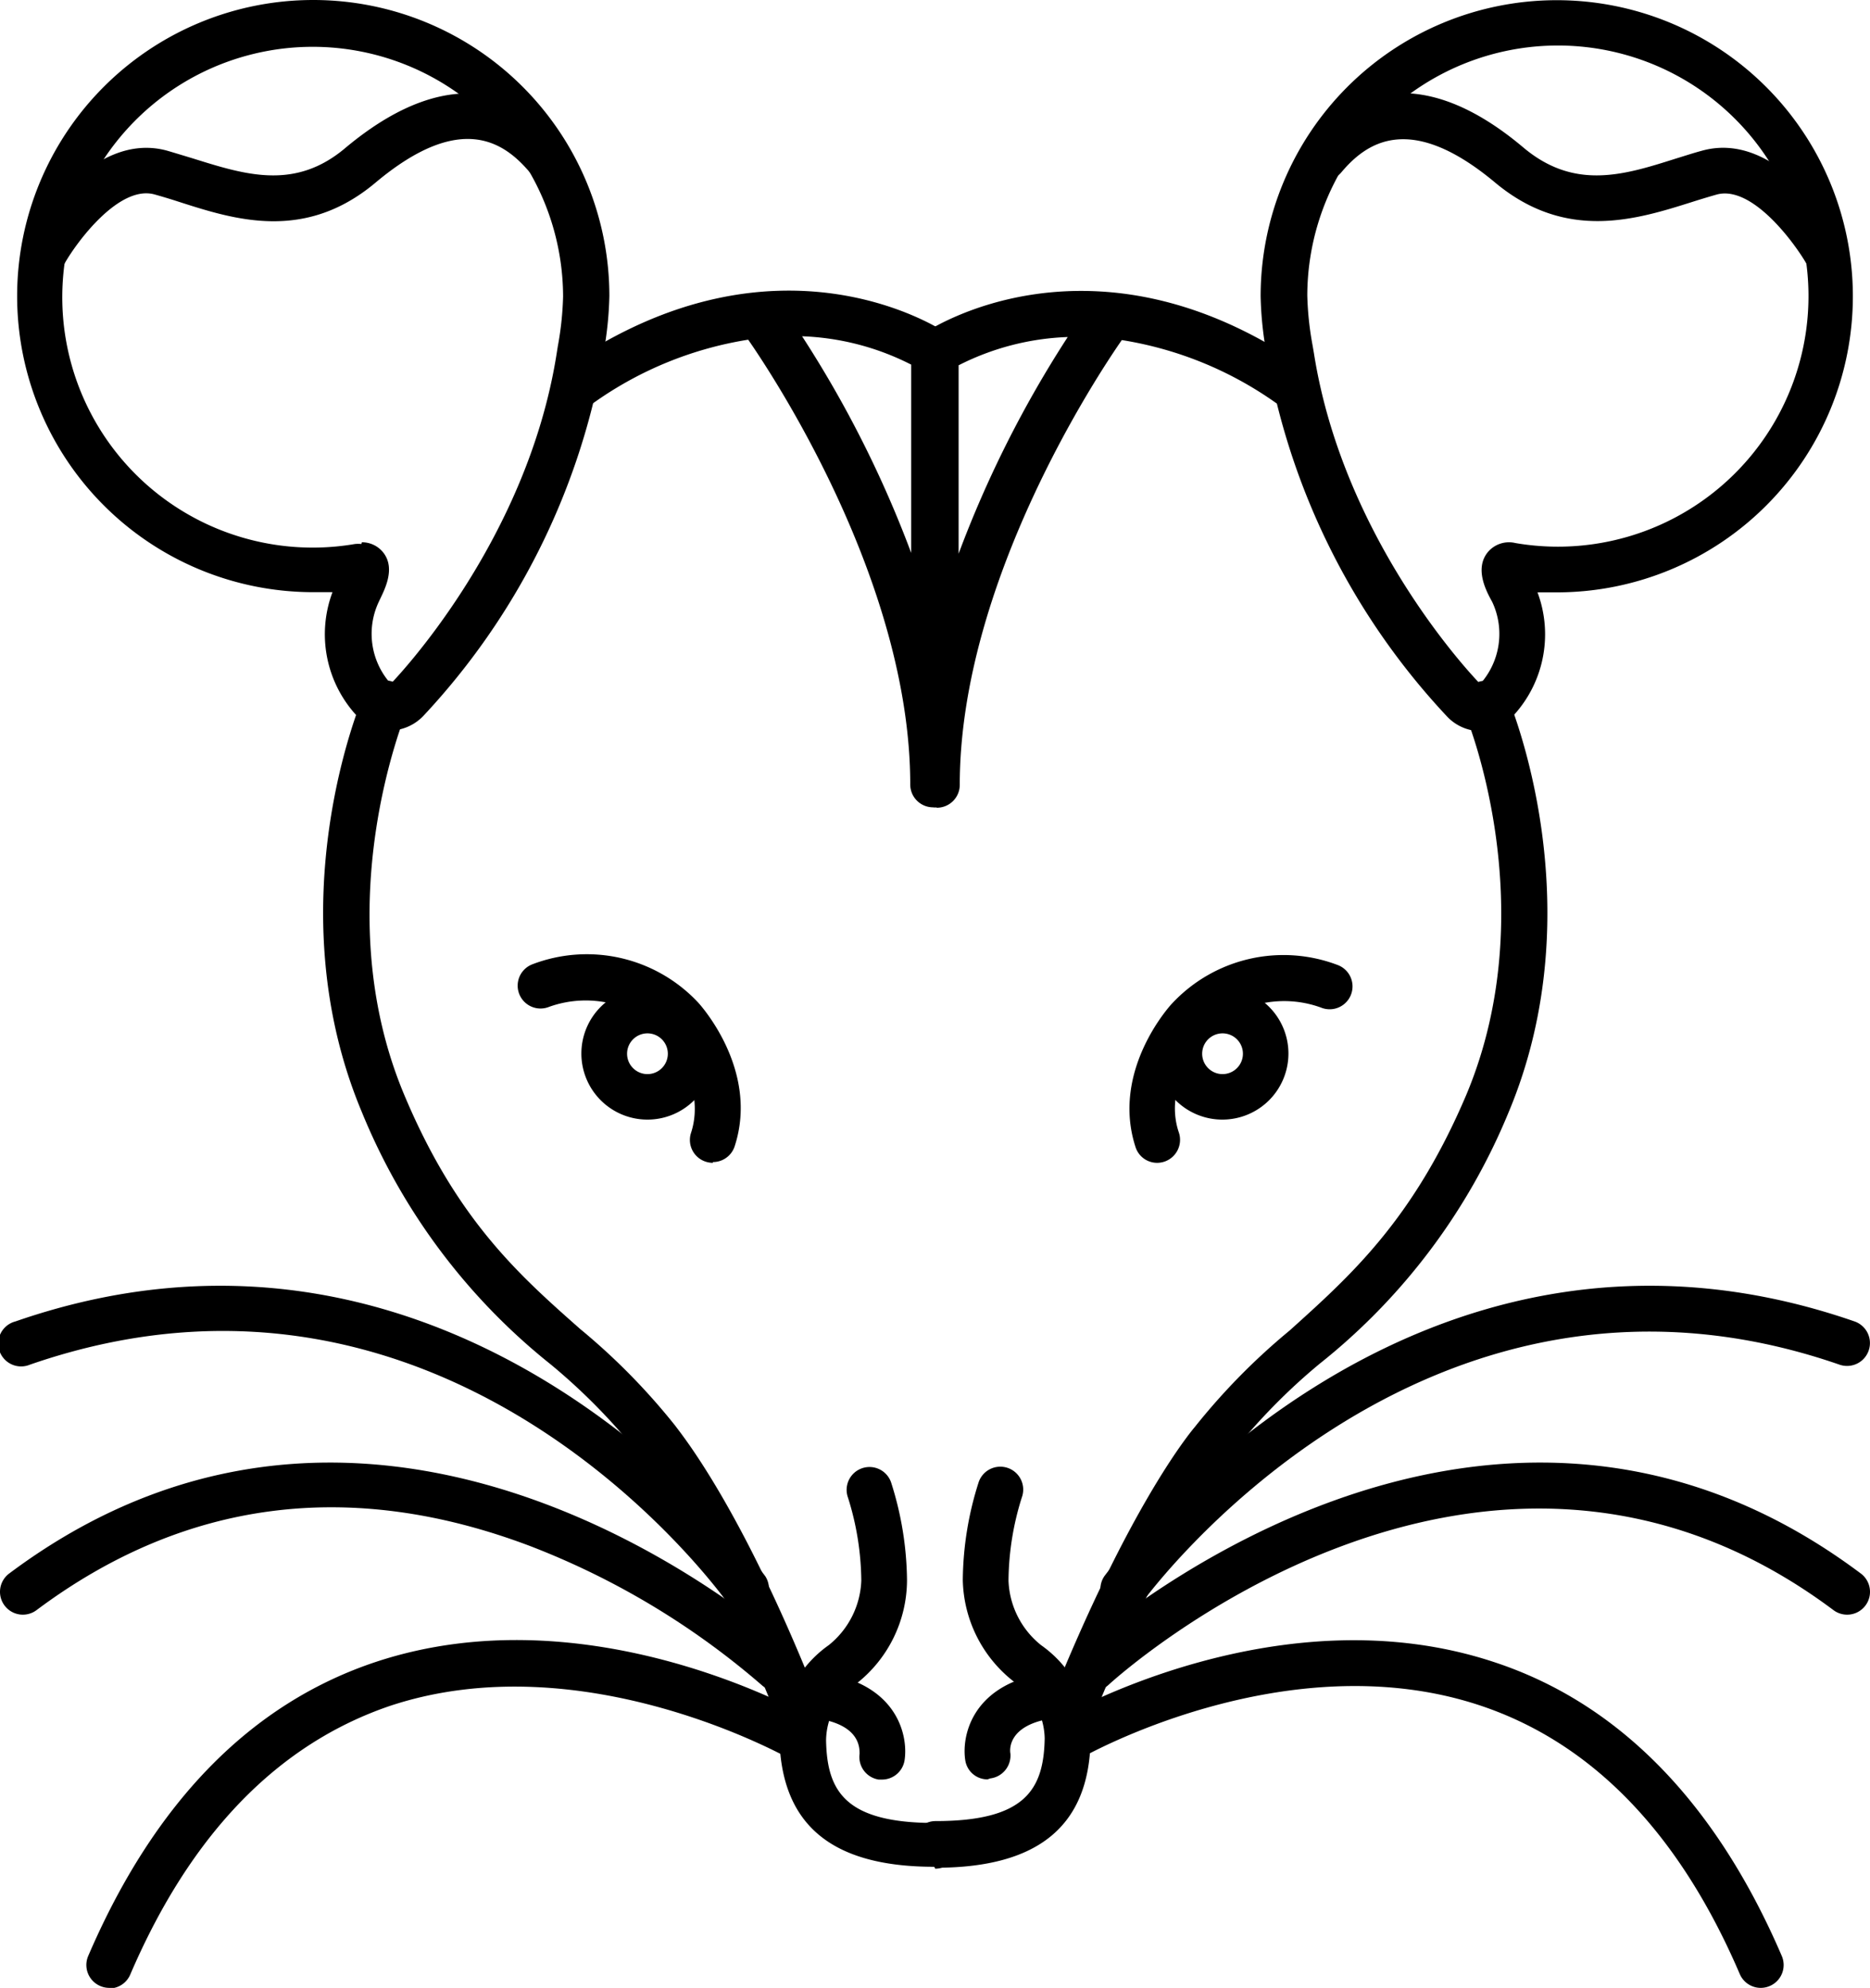
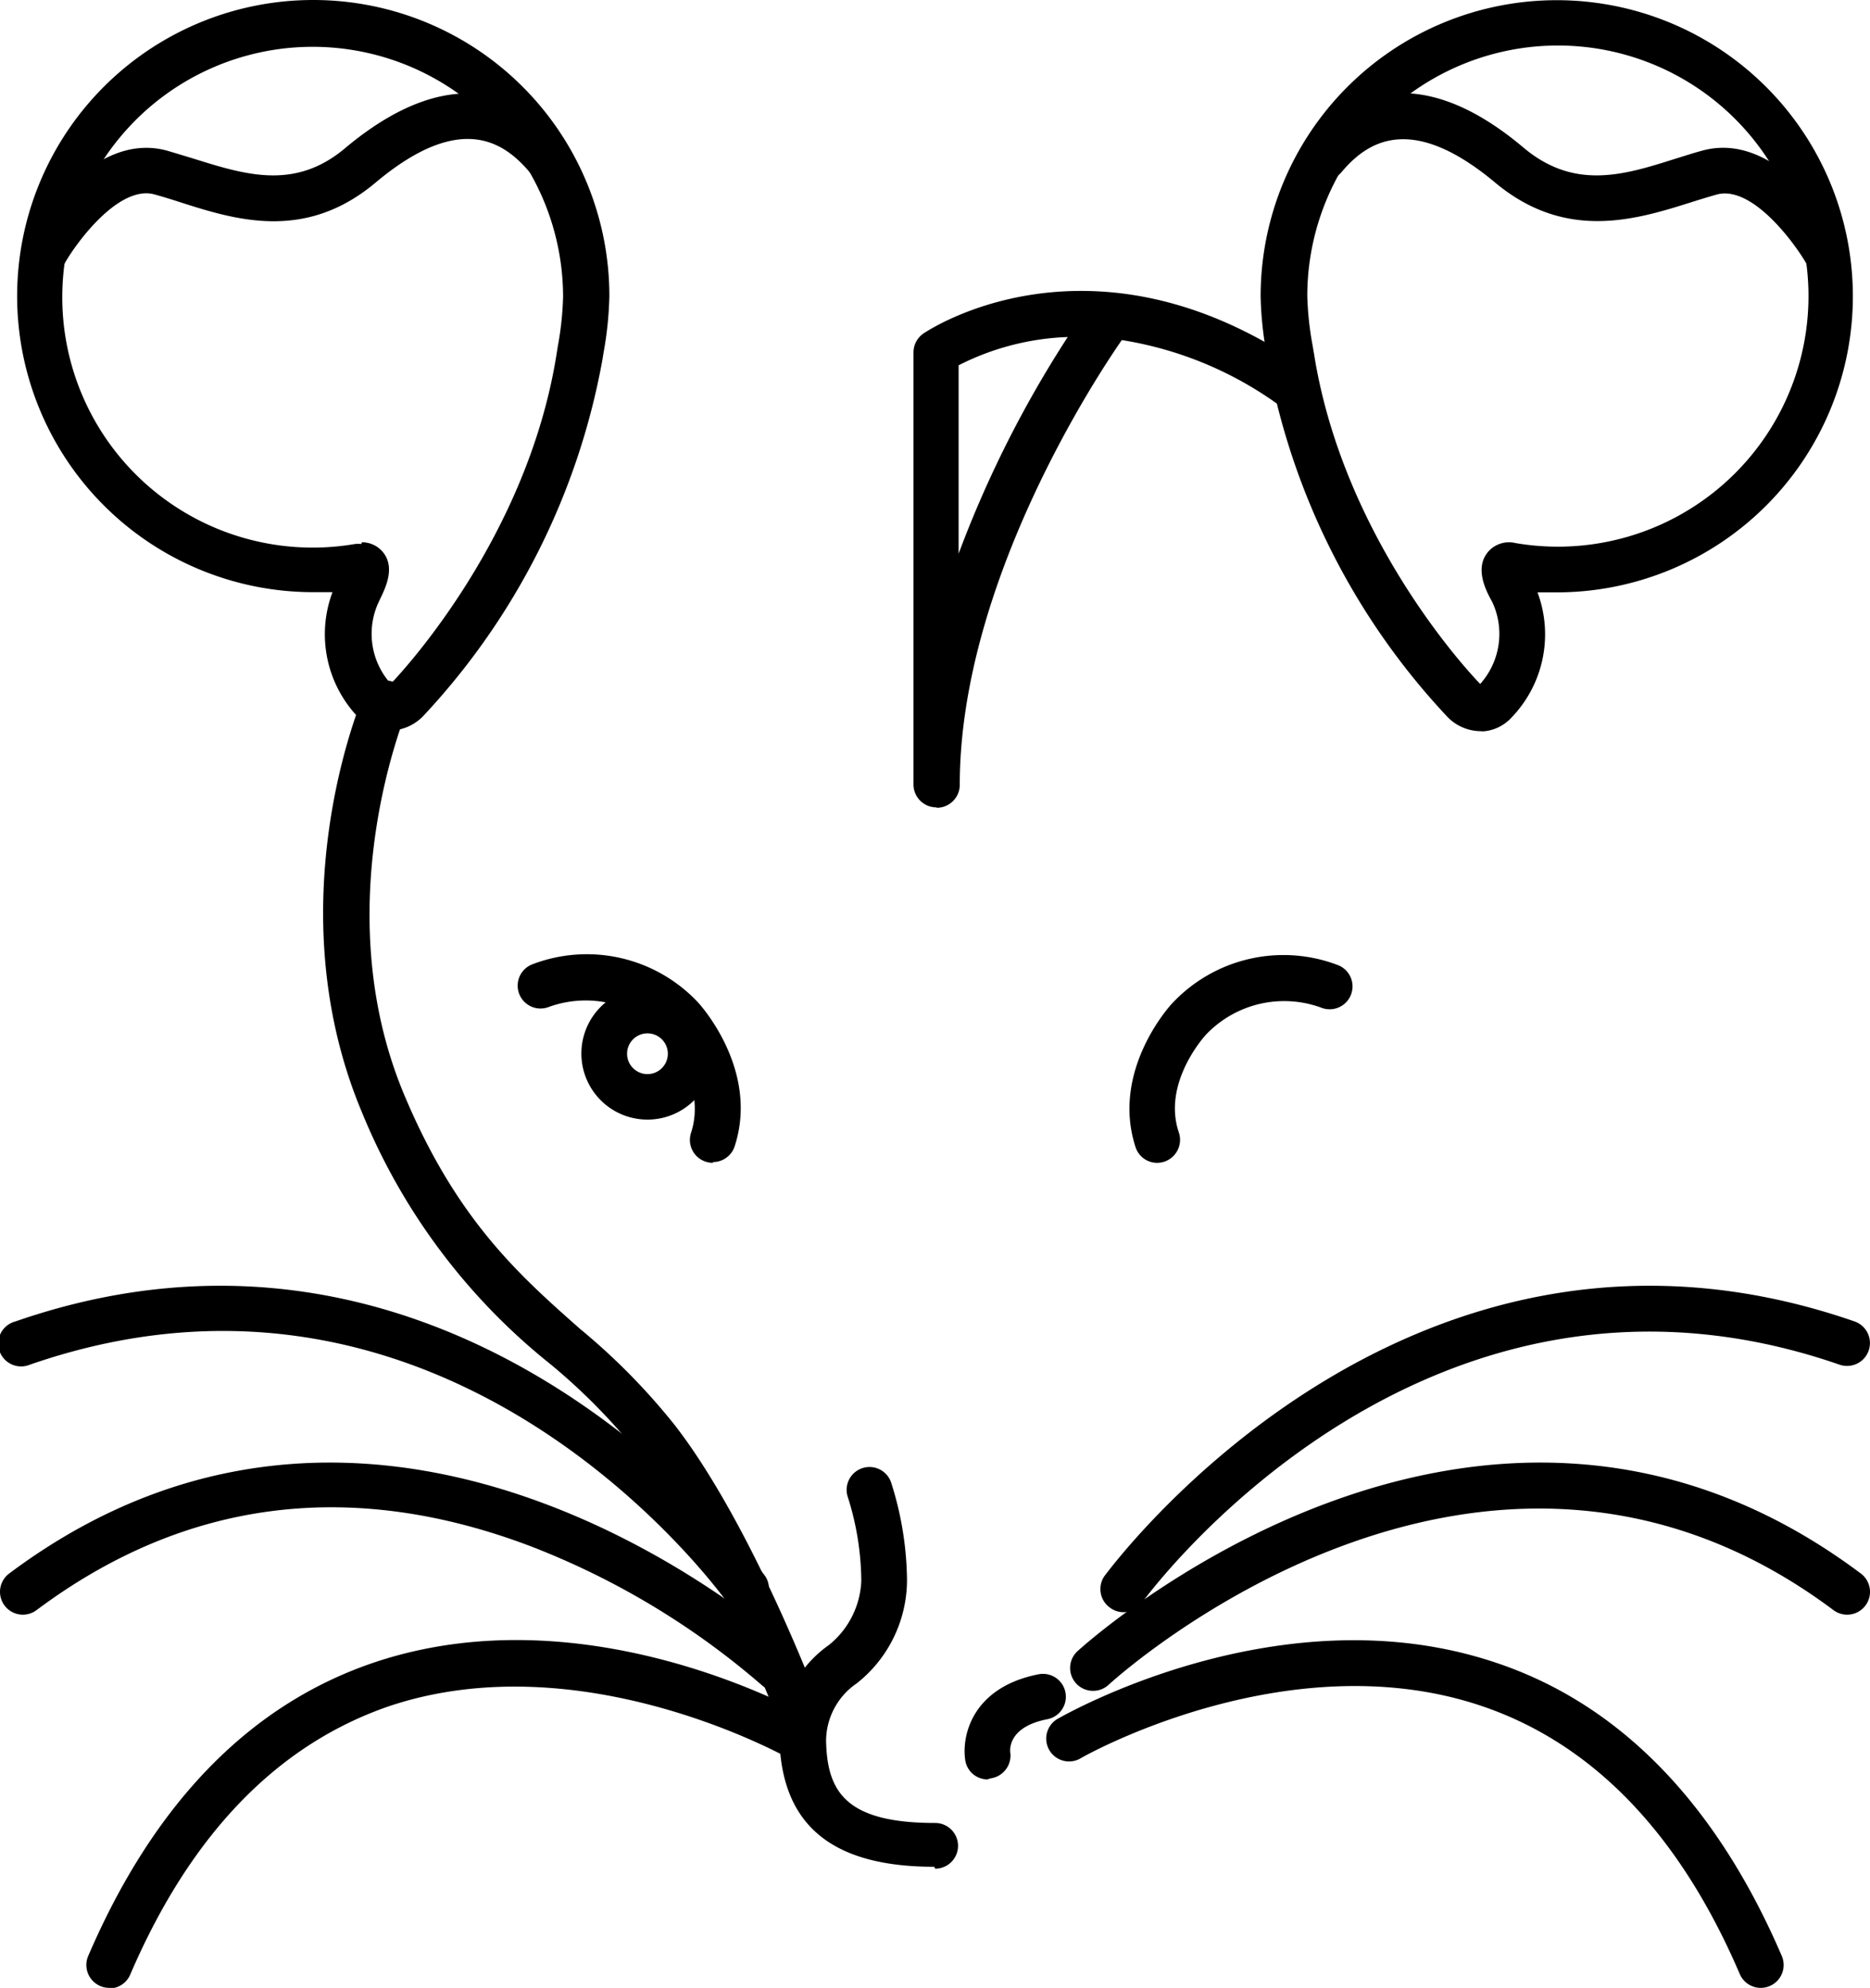
<svg xmlns="http://www.w3.org/2000/svg" viewBox="0 0 98.2 104.4">
  <defs>
    <style>.cls-1{fill:none;}.cls-2{clip-path:url(#clip-path);}</style>
    <clipPath id="clip-path" transform="translate(0 -0.6)">
      <rect class="cls-1" y="0.12" width="98.88" height="105.84" />
    </clipPath>
  </defs>
  <title>Ресурс 20</title>
  <g id="Слой_2" data-name="Слой 2">
    <g id="Слой_1-2" data-name="Слой 1">
      <path d="M20.44,39h-.13a2.26,2.26,0,0,1-1.48-.71,6.3,6.3,0,0,1-1.37-6.59c-.35,0-.71,0-1.06,0A15.55,15.55,0,1,1,32,16.15a18.82,18.82,0,0,1-.31,3l-.06.37a37,37,0,0,1-9.4,18.68,2.49,2.49,0,0,1-1.74.77ZM19,29.08a1.42,1.42,0,0,1,1.12.53c.71.89,0,2.09-.23,2.6a3.93,3.93,0,0,0,.63,4.3l0,0s7.12-7.25,8.71-17.33l.06-.38a16.63,16.63,0,0,0,.28-2.63,13.15,13.15,0,1,0-10.93,13,1.75,1.75,0,0,1,.34,0Zm0,0" transform="translate(0 -0.6)" />
      <path d="M2.33,15.07a1.2,1.2,0,0,1-1-1.79c.34-.61,3.48-5.88,7.47-4.76.44.13.9.27,1.36.41,2.75.86,5.35,1.68,8-.58,6-5,9.76-2.3,11.49-.25a1.2,1.2,0,1,1-1.83,1.55c-1.33-1.57-3.61-3.23-8.11.55-3.7,3.1-7.36,1.95-10.31,1-.43-.14-.86-.27-1.29-.39C6.24,10.3,4,13.35,3.38,14.46a1.2,1.2,0,0,1-1,.61Zm0,0" transform="translate(0 -0.6)" />
      <path d="M41.93,91.6a1.2,1.2,0,0,1-1.11-.75c-4-10.08-7.16-13.76-7.19-13.79L33.57,77a31.87,31.87,0,0,0-4.67-4.76A32.79,32.79,0,0,1,19,59c-4.54-10.84-.08-21.49.11-21.94a1.2,1.2,0,0,1,2.21.95c0,.1-4.24,10.18-.1,20.07,2.76,6.59,6.06,9.5,9.25,12.32a34,34,0,0,1,5,5.09C35.84,76,39,79.85,43,90a1.2,1.2,0,0,1-1.12,1.65Zm0,0" transform="translate(0 -0.6)" />
      <path d="M34,59.4a3.47,3.47,0,1,1,3.47-3.47A3.47,3.47,0,0,1,34,59.4Zm0-4.53a1.07,1.07,0,1,0,1.07,1.07A1.07,1.07,0,0,0,34,54.87Zm0,0" transform="translate(0 -0.6)" />
      <path d="M37.43,61.67a1.25,1.25,0,0,1-.37-.06,1.2,1.2,0,0,1-.77-1.52c.86-2.64-1.39-5.16-1.41-5.18a5.69,5.69,0,0,0-6.05-1.43,1.2,1.2,0,1,1-.89-2.23,8,8,0,0,1,8.72,2c.13.14,3.22,3.56,1.92,7.55a1.2,1.2,0,0,1-1.14.83Zm0,0" transform="translate(0 -0.6)" />
      <path d="M49.06,98.64c-5.38,0-8-2.19-8.13-6.69A6.12,6.12,0,0,1,43.52,87a4.56,4.56,0,0,0,1.71-3.38,14.86,14.86,0,0,0-.7-4.37,1.2,1.2,0,0,1,2.26-.81,17.31,17.31,0,0,1,.84,5.16A6.93,6.93,0,0,1,45,89a3.68,3.68,0,0,0-1.62,3c.05,2.67,1,4.34,5.73,4.34a1.2,1.2,0,1,1,0,2.4Zm0,0" transform="translate(0 -0.6)" />
-       <path d="M46.33,94.06h-.19a1.2,1.2,0,0,1-1-1.35c0-.33,0-1.42-1.95-1.81a1.2,1.2,0,0,1,.46-2.36c3.51.69,4.05,3.26,3.85,4.52a1.2,1.2,0,0,1-1.18,1Zm0,0" transform="translate(0 -0.6)" />
      <g class="cls-2">
-         <path d="M49,43a1.2,1.2,0,0,1-1.2-1.2c0-10.67-7.32-21.65-8.51-23.36a19.2,19.2,0,0,0-8.12,3.32,1.2,1.2,0,1,1-1.35-2c11-7.5,19.52-1.91,19.88-1.67a1.21,1.21,0,0,1,.53,1l0,22.69h0A1.2,1.2,0,0,1,49,43ZM42.12,18.26a58.51,58.51,0,0,1,5.73,11.38l0-9.89a13.67,13.67,0,0,0-5.74-1.49Zm0,0" transform="translate(0 -0.6)" />
        <path d="M39.2,85.27a1.2,1.2,0,0,1-1-.5c-.59-.82-14.71-20.1-36.63-12.5A1.2,1.2,0,1,1,.81,70C24.45,61.8,40,83.15,40.18,83.37A1.2,1.2,0,0,1,39.89,85a1.18,1.18,0,0,1-.7.23Zm0,0" transform="translate(0 -0.6)" />
        <path d="M40.8,89.4a1.18,1.18,0,0,1-.82-.32,41.16,41.16,0,0,0-12.13-7.28C18.4,78.22,9.68,79.36,1.92,85.16A1.2,1.2,0,1,1,.48,83.24c20.17-15.1,40.93,3.89,41.14,4.08a1.2,1.2,0,0,1-.82,2.08Zm0,0" transform="translate(0 -0.6)" />
      </g>
      <path d="M5.73,105a1.21,1.21,0,0,1-.47-.1,1.2,1.2,0,0,1-.63-1.57c3.47-8.08,8.55-13.27,15.11-15.45,11.2-3.71,22.52,2.74,23,3A1.2,1.2,0,0,1,41.53,93c-.11-.06-10.89-6.18-21.05-2.81-5.87,2-10.46,6.7-13.64,14.11a1.2,1.2,0,0,1-1.11.73Zm0,0" transform="translate(0 -0.6)" />
      <path d="M77.75,39A2.45,2.45,0,0,1,76,38.24a37,37,0,0,1-9.43-18.7l-.06-.37a18.71,18.71,0,0,1-.31-3A15.55,15.55,0,1,1,81.8,31.71c-.35,0-.71,0-1.06,0a6.3,6.3,0,0,1-1.38,6.59,2.24,2.24,0,0,1-1.48.71ZM69,19.16c1.59,10.08,8.66,17.29,8.73,17.36h0a3.94,3.94,0,0,0,.63-4.31c-.28-.51-.95-1.71-.24-2.6a1.45,1.45,0,0,1,1.46-.49,13.16,13.16,0,1,0-10.93-13,16.58,16.58,0,0,0,.28,2.63Zm0,0" transform="translate(0 -0.6)" />
      <path d="M95.87,15.07a1.21,1.21,0,0,1-1-.61c-.64-1.11-2.87-4.16-4.73-3.64-.42.12-.85.25-1.29.39-2.94.93-6.61,2.07-10.31-1-4.5-3.77-6.79-2.12-8.11-.55a1.2,1.2,0,1,1-1.84-1.55C70.28,6,74.07,3.35,80,8.35c2.69,2.26,5.29,1.44,8,.58.46-.14.91-.29,1.36-.41,4-1.13,7.12,4.16,7.47,4.76a1.2,1.2,0,0,1-1,1.79Zm0,0" transform="translate(0 -0.6)" />
-       <path d="M56.27,91.6a1.22,1.22,0,0,1-.45-.09A1.2,1.2,0,0,1,55.16,90c4.05-10.1,7.2-14,7.57-14.44a34.2,34.2,0,0,1,5-5.09C70.9,67.61,74.2,64.69,77,58.1c4.16-9.92-.05-20-.09-20.07a1.2,1.2,0,0,1,2.21-.95c.19.45,4.65,11.09.1,21.94A32.8,32.8,0,0,1,69.3,72.22,31.88,31.88,0,0,0,64.63,77l-.05.07s-3.15,3.71-7.19,13.79a1.2,1.2,0,0,1-1.11.75Zm0,0" transform="translate(0 -0.6)" />
-       <path d="M64.2,59.4a3.47,3.47,0,1,1,3.46-3.47A3.47,3.47,0,0,1,64.2,59.4Zm0-4.53a1.07,1.07,0,1,0,1.07,1.07,1.07,1.07,0,0,0-1.07-1.07Zm0,0" transform="translate(0 -0.6)" />
      <path d="M60.77,61.67a1.19,1.19,0,0,1-1.14-.83c-1.3-4,1.79-7.41,1.93-7.55a8,8,0,0,1,8.71-2,1.2,1.2,0,0,1-.89,2.23,5.66,5.66,0,0,0-6.06,1.43S61,57.45,61.91,60.09a1.21,1.21,0,0,1-.77,1.52,1.25,1.25,0,0,1-.37.06Zm0,0" transform="translate(0 -0.6)" />
-       <path d="M49.13,98.64a1.2,1.2,0,1,1,0-2.4c4.71,0,5.68-1.66,5.73-4.34a3.7,3.7,0,0,0-1.64-3,6.94,6.94,0,0,1-2.66-5.32,17.27,17.27,0,0,1,.84-5.16,1.2,1.2,0,1,1,2.26.82,14.84,14.84,0,0,0-.7,4.38A4.55,4.55,0,0,0,54.67,87,6.12,6.12,0,0,1,57.27,92c-.09,4.5-2.75,6.69-8.13,6.69Zm0,0" transform="translate(0 -0.6)" />
      <path d="M51.86,94.05a1.18,1.18,0,0,1-1.17-1c-.2-1.26.34-3.83,3.85-4.52A1.2,1.2,0,0,1,55,90.89c-1.95.38-2,1.48-1.94,1.81A1.21,1.21,0,0,1,52,94Zm0,0" transform="translate(0 -0.6)" />
      <path d="M49.17,43a1.2,1.2,0,0,1-1.2-1.2h0l0-22.69a1.21,1.21,0,0,1,.53-1c.36-.24,8.87-5.84,19.88,1.67a1.2,1.2,0,0,1-1.35,2,19.21,19.21,0,0,0-8.12-3.32c-1.19,1.71-8.51,12.69-8.51,23.36a1.2,1.2,0,0,1-1.2,1.2Zm1.17-23.21,0,9.89a58.46,58.46,0,0,1,5.73-11.38,13.69,13.69,0,0,0-5.74,1.49Zm0,0" transform="translate(0 -0.6)" />
      <path d="M59,85.27a1.18,1.18,0,0,1-.7-.23A1.2,1.2,0,0,1,58,83.37C58.18,83.15,73.75,61.8,97.39,70a1.2,1.2,0,1,1-.79,2.27c-22-7.62-36.48,12.29-36.63,12.5a1.2,1.2,0,0,1-1,.5Zm0,0" transform="translate(0 -0.6)" />
      <path d="M57.4,89.4a1.2,1.2,0,0,1-.82-2.08c.21-.19,21-19.18,41.14-4.08a1.2,1.2,0,1,1-1.44,1.92C77.7,71.26,58.41,88.9,58.22,89.08a1.2,1.2,0,0,1-.82.32Zm0,0" transform="translate(0 -0.6)" />
      <path d="M92.47,105a1.2,1.2,0,0,1-1.11-.73c-3.18-7.42-7.78-12.16-13.66-14.11-10.18-3.37-20.93,2.75-21,2.81a1.2,1.2,0,0,1-1.21-2.07c.48-.28,11.8-6.73,23-3C85,90.05,90.1,95.25,93.57,103.33a1.2,1.2,0,0,1-.63,1.57,1.21,1.21,0,0,1-.47.1Zm0,0" transform="translate(0 -0.6)" />
    </g>
  </g>
</svg>